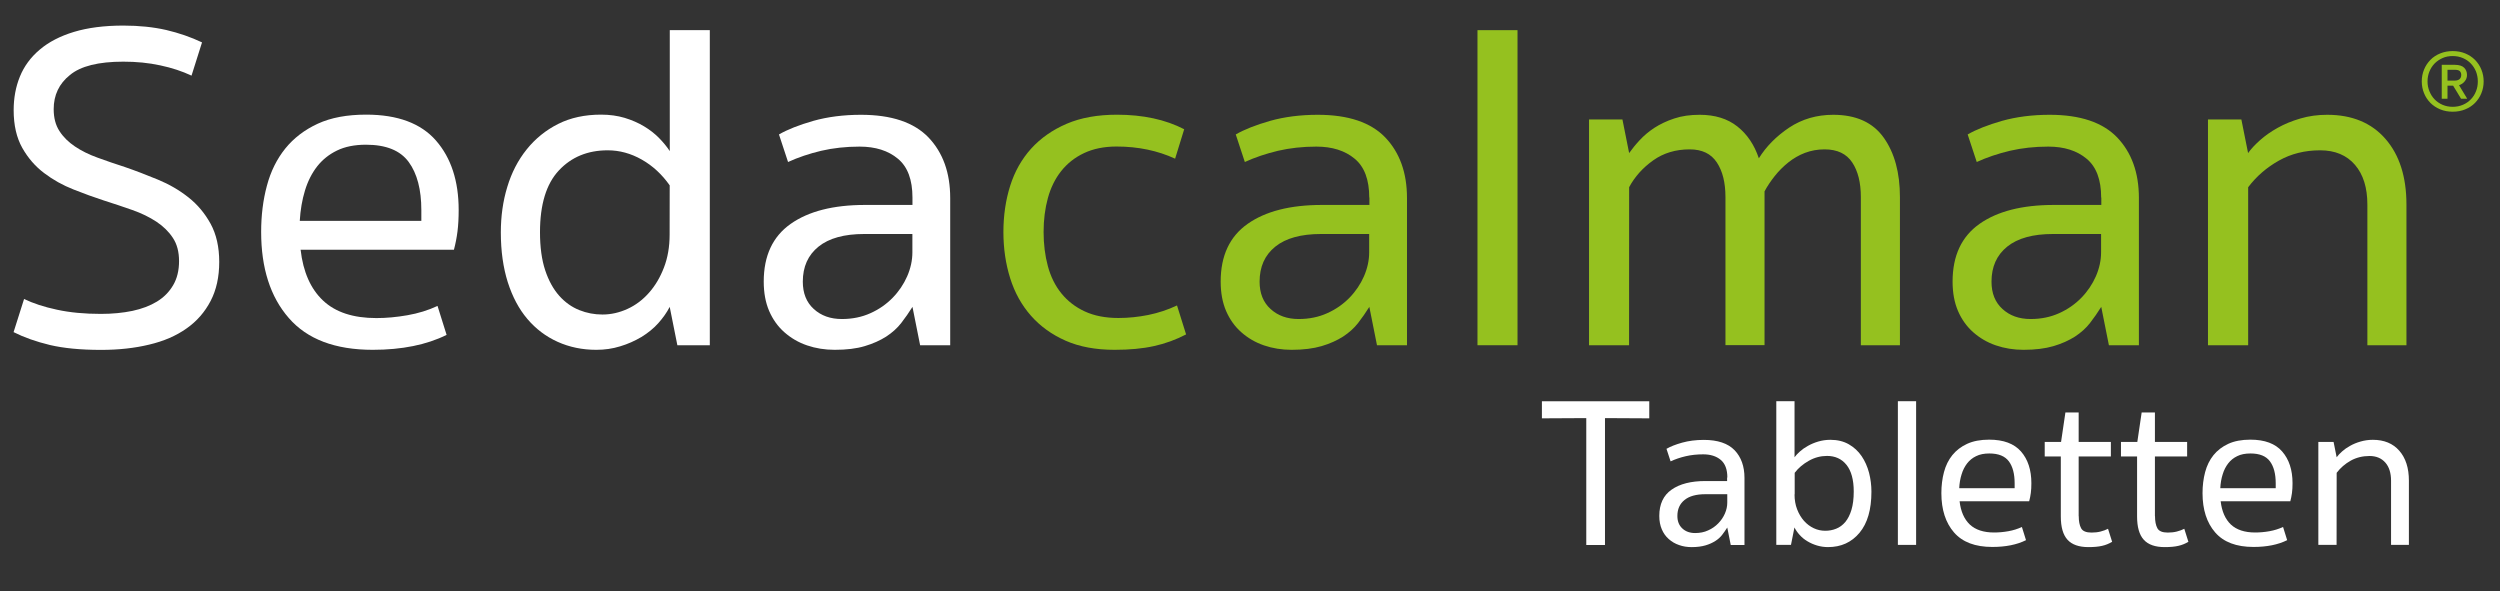
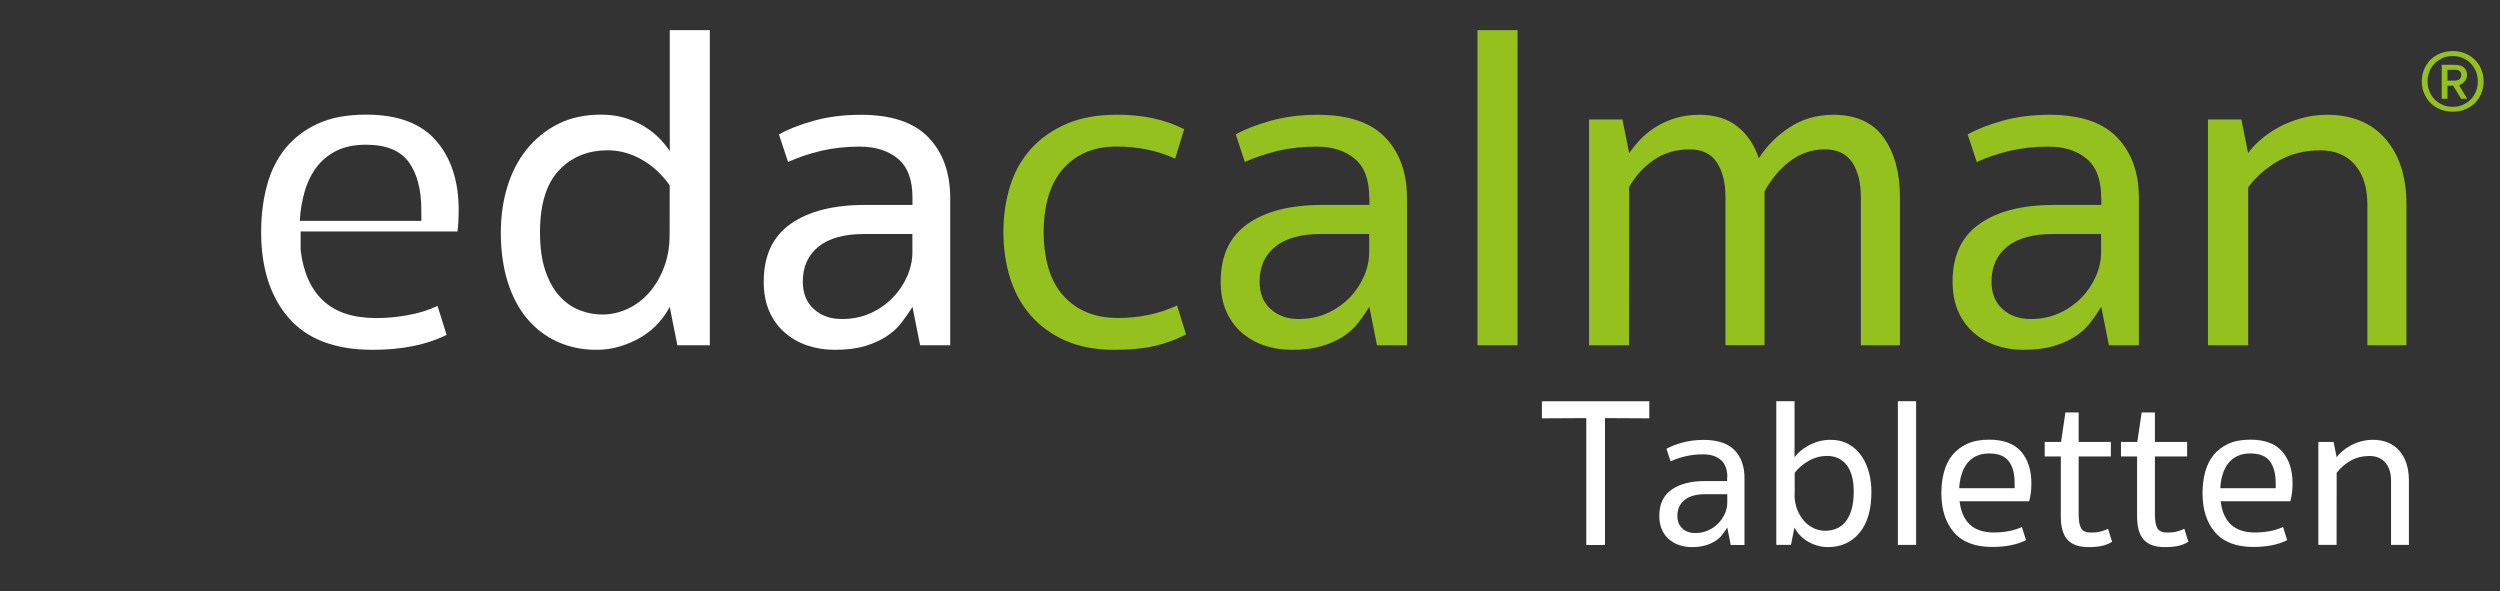
<svg xmlns="http://www.w3.org/2000/svg" version="1.1" id="Ebene_1" x="0px" y="0px" viewBox="0 0 316.67 74.92" style="enable-background:new 0 0 316.67 74.92;" xml:space="preserve">
  <rect x="0" y="0" width="316.67" height="74.92" fill="#333333" stroke="none" />
  <style type="text/css"> .st0{fill:#FFFFFF;} .st1{fill:#95C11F;} </style>
  <g id="RZ">
-     <path class="st0" d="M12.8,44.32c-2.58,0-4.74-0.21-6.48-0.62c-1.74-0.42-3.27-0.96-4.6-1.63l1.33-4.2 c1.13,0.55,2.52,1.01,4.17,1.36c1.65,0.36,3.5,0.53,5.56,0.53c1.45,0,2.78-0.13,3.99-0.38c1.21-0.26,2.24-0.65,3.11-1.18 s1.55-1.22,2.05-2.07s0.75-1.87,0.75-3.05s-0.26-2.17-0.79-2.96c-0.52-0.79-1.22-1.47-2.08-2.04c-0.87-0.57-1.88-1.07-3.05-1.48 s-2.38-0.82-3.62-1.21C11.93,25,10.65,24.53,9.31,24c-1.35-0.53-2.59-1.22-3.71-2.07c-1.13-0.85-2.05-1.91-2.78-3.2 c-0.72-1.28-1.09-2.87-1.09-4.77c0-1.54,0.26-2.96,0.79-4.26s1.36-2.44,2.51-3.41c1.14-0.97,2.59-1.72,4.34-2.25s3.84-0.8,6.25-0.8 c2.01,0,3.82,0.19,5.44,0.56c1.61,0.38,3.12,0.9,4.53,1.57l-1.33,4.21c-1.17-0.55-2.49-0.99-3.96-1.3 c-1.47-0.32-3.03-0.47-4.68-0.47c-3.14,0-5.4,0.56-6.76,1.69c-1.38,1.1-2.06,2.55-2.06,4.32c0,1.11,0.24,2.03,0.73,2.78 c0.48,0.75,1.14,1.4,1.96,1.95c0.82,0.55,1.78,1.03,2.87,1.42c1.09,0.4,2.23,0.79,3.44,1.18c1.37,0.47,2.77,1.01,4.2,1.6 s2.72,1.34,3.87,2.25s2.08,2.02,2.81,3.35c0.72,1.32,1.09,2.93,1.09,4.83c0,1.89-0.36,3.54-1.09,4.94 c-0.73,1.4-1.74,2.57-3.06,3.49c-1.31,0.93-2.89,1.61-4.72,2.04C17.05,44.1,15.02,44.32,12.8,44.32z" />
-     <path class="st0" d="M38.08,31.65c0.32,2.8,1.27,4.94,2.84,6.42s3.82,2.22,6.76,2.22c1.25,0,2.56-0.12,3.93-0.36 s2.64-0.63,3.81-1.18l1.15,3.67c-2.54,1.26-5.66,1.89-9.36,1.89c-4.75,0-8.3-1.34-10.63-4.03c-2.34-2.68-3.5-6.32-3.5-10.9 c0-2.09,0.24-4.05,0.73-5.86c0.48-1.81,1.26-3.38,2.33-4.71c1.07-1.32,2.44-2.37,4.11-3.14c1.67-0.77,3.71-1.15,6.13-1.15 c3.99,0,6.94,1.1,8.85,3.29c1.91,2.19,2.87,5.12,2.87,8.79c0,1.03-0.05,1.94-0.15,2.72c-0.1,0.79-0.25,1.56-0.45,2.31H38.08V31.65z M46.36,18.33c-1.45,0-2.68,0.25-3.68,0.74c-1.01,0.49-1.84,1.16-2.51,2.01c-0.66,0.85-1.18,1.87-1.54,3.05s-0.58,2.47-0.66,3.85 h15.4v-1.36c0-2.6-0.53-4.64-1.6-6.1C50.7,19.06,48.9,18.33,46.36,18.33z" />
+     <path class="st0" d="M38.08,31.65c0.32,2.8,1.27,4.94,2.84,6.42s3.82,2.22,6.76,2.22c1.25,0,2.56-0.12,3.93-0.36 s2.64-0.63,3.81-1.18l1.15,3.67c-2.54,1.26-5.66,1.89-9.36,1.89c-4.75,0-8.3-1.34-10.63-4.03c-2.34-2.68-3.5-6.32-3.5-10.9 c0-2.09,0.24-4.05,0.73-5.86c0.48-1.81,1.26-3.38,2.33-4.71c1.07-1.32,2.44-2.37,4.11-3.14c1.67-0.77,3.71-1.15,6.13-1.15 c3.99,0,6.94,1.1,8.85,3.29c1.91,2.19,2.87,5.12,2.87,8.79c0,1.03-0.05,1.94-0.15,2.72H38.08V31.65z M46.36,18.33c-1.45,0-2.68,0.25-3.68,0.74c-1.01,0.49-1.84,1.16-2.51,2.01c-0.66,0.85-1.18,1.87-1.54,3.05s-0.58,2.47-0.66,3.85 h15.4v-1.36c0-2.6-0.53-4.64-1.6-6.1C50.7,19.06,48.9,18.33,46.36,18.33z" />
    <path class="st0" d="M89.91,43.73H85.8l-0.97-4.86c-0.36,0.71-0.85,1.4-1.45,2.07s-1.32,1.25-2.14,1.75 c-0.83,0.49-1.72,0.89-2.69,1.18c-0.97,0.3-1.97,0.44-3.02,0.44c-1.77,0-3.4-0.34-4.89-1.01s-2.77-1.64-3.84-2.9 c-1.07-1.26-1.89-2.81-2.48-4.65c-0.58-1.84-0.88-3.94-0.88-6.31c0-2.05,0.27-3.98,0.82-5.77c0.54-1.8,1.36-3.38,2.45-4.74 s2.42-2.44,3.99-3.23c1.57-0.79,3.38-1.18,5.44-1.18c1.09,0,2.08,0.14,2.99,0.41c0.91,0.28,1.72,0.63,2.45,1.07 c0.72,0.43,1.36,0.93,1.9,1.48s1,1.11,1.36,1.66V3.82h5.07V43.73z M84.83,23.48c-0.97-1.38-2.14-2.47-3.53-3.26 s-2.83-1.18-4.32-1.18c-2.54,0-4.6,0.85-6.19,2.55c-1.59,1.7-2.39,4.3-2.39,7.82c0,1.9,0.22,3.5,0.66,4.83 c0.44,1.32,1.04,2.4,1.78,3.23c0.74,0.83,1.59,1.43,2.54,1.81c0.95,0.38,1.92,0.56,2.93,0.56c1.09,0,2.14-0.24,3.17-0.71 c1.03-0.47,1.93-1.15,2.72-2.04s1.42-1.95,1.9-3.2c0.48-1.24,0.72-2.63,0.72-4.17L84.83,23.48L84.83,23.48z" />
    <path class="st0" d="M115.58,25.02c0-2.25-0.61-3.89-1.84-4.91c-1.23-1.03-2.85-1.54-4.86-1.54c-1.73,0-3.35,0.18-4.86,0.53 c-1.51,0.36-2.91,0.83-4.2,1.42l-1.15-3.49c1.09-0.63,2.54-1.2,4.35-1.72c1.81-0.51,3.83-0.77,6.04-0.77 c3.87,0,6.71,0.96,8.55,2.87c1.83,1.92,2.75,4.47,2.75,7.67v18.65h-3.81l-0.97-4.86c-0.44,0.71-0.92,1.39-1.42,2.04 s-1.14,1.22-1.9,1.72c-0.77,0.49-1.67,0.9-2.72,1.21c-1.05,0.32-2.32,0.47-3.81,0.47c-1.25,0-2.42-0.19-3.5-0.56 c-1.09-0.37-2.04-0.93-2.87-1.66s-1.47-1.63-1.93-2.69c-0.46-1.07-0.69-2.31-0.69-3.73c0-3.28,1.14-5.71,3.41-7.31 c2.27-1.6,5.41-2.4,9.39-2.4h6.04C115.58,25.96,115.58,25.02,115.58,25.02z M115.58,29.64h-6.1c-2.54,0-4.47,0.53-5.8,1.6 c-1.33,1.07-1.99,2.55-1.99,4.44c0,1.46,0.46,2.62,1.39,3.46c0.93,0.85,2.11,1.27,3.56,1.27c1.33,0,2.54-0.25,3.62-0.74 c1.09-0.49,2.02-1.14,2.81-1.95s1.4-1.72,1.84-2.72c0.44-1.01,0.66-2.02,0.66-3.05v-2.31C115.57,29.64,115.58,29.64,115.58,29.64z" />
    <path class="st1" d="M141.43,18.56c-1.57,0-2.94,0.28-4.11,0.83s-2.13,1.31-2.9,2.28c-0.77,0.97-1.33,2.11-1.69,3.43 s-0.54,2.75-0.54,4.29c0,1.54,0.18,2.98,0.54,4.32s0.94,2.5,1.72,3.46c0.79,0.97,1.77,1.73,2.96,2.28s2.61,0.83,4.26,0.83 c1.25,0,2.51-0.13,3.77-0.38c1.27-0.26,2.49-0.66,3.65-1.21l1.15,3.67c-1.29,0.67-2.65,1.17-4.08,1.48 c-1.43,0.32-3.09,0.47-4.98,0.47c-2.38,0-4.44-0.38-6.19-1.15s-3.22-1.83-4.4-3.17s-2.06-2.92-2.63-4.74s-0.86-3.77-0.86-5.86 s0.29-4.05,0.86-5.86c0.57-1.81,1.46-3.38,2.66-4.71c1.2-1.32,2.7-2.37,4.49-3.14c1.79-0.77,3.92-1.15,6.37-1.15 c3.3,0,6.14,0.61,8.52,1.84l-1.15,3.73C146.64,19.08,144.16,18.56,141.43,18.56z" />
    <path class="st1" d="M173.44,25.02c0-2.25-0.61-3.89-1.84-4.91c-1.23-1.03-2.85-1.54-4.86-1.54c-1.73,0-3.35,0.18-4.86,0.53 c-1.51,0.36-2.91,0.83-4.2,1.42l-1.15-3.49c1.09-0.63,2.54-1.2,4.35-1.72c1.81-0.51,3.83-0.77,6.04-0.77 c3.87,0,6.71,0.96,8.55,2.87c1.83,1.92,2.75,4.47,2.75,7.67v18.65h-3.8l-0.97-4.86c-0.44,0.71-0.92,1.39-1.42,2.04 s-1.14,1.22-1.9,1.72c-0.77,0.49-1.67,0.9-2.72,1.21s-2.32,0.47-3.8,0.47c-1.25,0-2.42-0.19-3.5-0.56 c-1.09-0.37-2.04-0.93-2.87-1.66s-1.47-1.63-1.93-2.69c-0.46-1.07-0.69-2.31-0.69-3.73c0-3.28,1.14-5.71,3.41-7.31 s5.41-2.4,9.39-2.4h6.04v-0.94C173.46,25.02,173.44,25.02,173.44,25.02z M173.44,29.64h-6.1c-2.54,0-4.47,0.53-5.8,1.6 c-1.33,1.07-1.99,2.55-1.99,4.44c0,1.46,0.46,2.62,1.39,3.46c0.93,0.85,2.11,1.27,3.56,1.27c1.33,0,2.54-0.25,3.62-0.74 c1.09-0.49,2.02-1.14,2.81-1.95s1.4-1.72,1.84-2.72c0.44-1.01,0.66-2.02,0.66-3.05v-2.31C173.43,29.64,173.44,29.64,173.44,29.64z" />
    <path class="st1" d="M192.22,43.73h-5.07V3.82h5.07V43.73z" />
    <path class="st1" d="M206.35,43.73h-5.07v-28.6h4.23l0.85,4.26c0.36-0.51,0.8-1.06,1.33-1.63s1.15-1.1,1.87-1.57 c0.73-0.47,1.56-0.87,2.51-1.18c0.95-0.32,2.02-0.47,3.23-0.47c1.93,0,3.52,0.49,4.77,1.48s2.15,2.33,2.72,4.03 c0.93-1.5,2.21-2.79,3.83-3.88c1.63-1.08,3.49-1.63,5.59-1.63c2.9,0,5.03,0.97,6.4,2.9s2.05,4.44,2.05,7.52v18.77h-4.95V24.96 c0-1.82-0.36-3.28-1.09-4.38s-1.89-1.66-3.5-1.66c-0.89,0-1.71,0.15-2.48,0.44s-1.47,0.7-2.11,1.21s-1.22,1.09-1.72,1.72 s-0.94,1.28-1.3,1.95v19.48h-4.95V24.96c0-1.82-0.36-3.28-1.09-4.38c-0.73-1.11-1.87-1.66-3.44-1.66c-1.77,0-3.31,0.46-4.62,1.39 s-2.33,2.06-3.05,3.4L206.35,43.73L206.35,43.73z" />
    <path class="st1" d="M266.15,25.02c0-2.25-0.61-3.89-1.84-4.91c-1.23-1.03-2.85-1.54-4.86-1.54c-1.73,0-3.35,0.18-4.86,0.53 c-1.51,0.36-2.91,0.83-4.2,1.42l-1.15-3.49c1.09-0.63,2.54-1.2,4.35-1.72c1.81-0.51,3.83-0.77,6.04-0.77 c3.87,0,6.71,0.96,8.55,2.87c1.83,1.92,2.75,4.47,2.75,7.67v18.65h-3.8l-0.97-4.86c-0.44,0.71-0.92,1.39-1.42,2.04 s-1.14,1.22-1.9,1.72c-0.77,0.49-1.67,0.9-2.72,1.21s-2.32,0.47-3.8,0.47c-1.25,0-2.42-0.19-3.5-0.56 c-1.09-0.37-2.04-0.93-2.87-1.66s-1.47-1.63-1.93-2.69c-0.46-1.07-0.69-2.31-0.69-3.73c0-3.28,1.14-5.71,3.41-7.31 s5.41-2.4,9.39-2.4h6.04v-0.94C266.17,25.02,266.15,25.02,266.15,25.02z M266.15,29.64h-6.1c-2.54,0-4.47,0.53-5.8,1.6 c-1.33,1.07-1.99,2.55-1.99,4.44c0,1.46,0.46,2.62,1.39,3.46c0.93,0.85,2.11,1.27,3.56,1.27c1.33,0,2.54-0.25,3.62-0.74 c1.09-0.49,2.02-1.14,2.81-1.95s1.4-1.72,1.84-2.72c0.44-1.01,0.66-2.02,0.66-3.05v-2.31C266.14,29.64,266.15,29.64,266.15,29.64z" />
    <path class="st1" d="M284.75,43.73h-5.07v-28.6h4.23l0.85,4.26c0.36-0.51,0.87-1.06,1.51-1.63s1.39-1.1,2.24-1.57 c0.84-0.47,1.8-0.87,2.87-1.18c1.07-0.32,2.21-0.47,3.41-0.47c3.14,0,5.6,1.02,7.37,3.05s2.66,4.81,2.66,8.32v17.82h-4.95V25.91 c0-2.13-0.52-3.81-1.57-5.03c-1.05-1.22-2.52-1.84-4.41-1.84c-1.93,0-3.67,0.43-5.22,1.3c-1.55,0.87-2.85,1.99-3.9,3.38v20.01 C284.77,43.73,284.75,43.73,284.75,43.73z" />
    <g>
      <path class="st1" d="M306.76,10.31c0-0.54,0.1-1.04,0.29-1.5c0.19-0.47,0.46-0.87,0.8-1.22c0.34-0.35,0.75-0.62,1.24-0.82 s1.01-0.3,1.59-0.3s1.11,0.1,1.59,0.3c0.48,0.2,0.89,0.47,1.24,0.82c0.34,0.35,0.61,0.75,0.8,1.22s0.29,0.97,0.29,1.5 s-0.1,1.04-0.29,1.5c-0.19,0.47-0.46,0.87-0.8,1.22s-0.75,0.62-1.24,0.82c-0.48,0.2-1.01,0.3-1.59,0.3s-1.11-0.1-1.59-0.3 s-0.89-0.47-1.24-0.82c-0.34-0.35-0.61-0.75-0.8-1.22C306.86,11.35,306.76,10.85,306.76,10.31z M313.86,10.31 c0-0.44-0.08-0.86-0.23-1.25c-0.16-0.39-0.38-0.72-0.65-1.01s-0.61-0.52-1-0.69s-0.82-0.26-1.3-0.26c-0.48,0-0.91,0.08-1.3,0.26 s-0.72,0.4-1,0.69c-0.28,0.29-0.5,0.63-0.65,1.01c-0.16,0.39-0.24,0.8-0.24,1.25s0.08,0.86,0.24,1.25s0.37,0.73,0.65,1.02 s0.61,0.52,1,0.69c0.39,0.17,0.82,0.26,1.3,0.26c0.48,0,0.91-0.09,1.3-0.26c0.39-0.17,0.72-0.4,1-0.69s0.5-0.63,0.65-1.02 C313.79,11.17,313.86,10.75,313.86,10.31z M312.49,9.49c0-0.36-0.12-0.67-0.36-0.91s-0.64-0.37-1.19-0.37h-1.65v4.3h0.73v-1.66 h0.71l1.01,1.66h0.78l-1.04-1.72c0.3-0.09,0.54-0.26,0.73-0.5C312.4,10.06,312.49,9.79,312.49,9.49z M311.76,9.48 c0,0.48-0.29,0.73-0.85,0.73h-0.89V8.84h0.91c0.3,0,0.52,0.05,0.64,0.16C311.69,9.12,311.76,9.28,311.76,9.48z" />
    </g>
    <path class="st0" d="M203.3,52.96v16.07h-2.37V52.96l-5.62,0.03v-2.16h13.6v2.16L203.3,52.96z" />
    <path class="st0" d="M218.8,60.49c0-1.03-0.28-1.77-0.84-2.24s-1.3-0.7-2.22-0.7c-0.79,0-1.53,0.08-2.22,0.24s-1.33,0.38-1.91,0.65 l-0.52-1.59c0.5-0.29,1.16-0.55,1.98-0.78c0.83-0.23,1.74-0.35,2.75-0.35c1.76,0,3.06,0.44,3.9,1.31c0.83,0.87,1.25,2.04,1.25,3.5 v8.5h-1.74l-0.44-2.21c-0.2,0.32-0.42,0.63-0.65,0.93s-0.52,0.56-0.87,0.78c-0.35,0.22-0.76,0.41-1.24,0.55 c-0.48,0.14-1.06,0.22-1.74,0.22c-0.57,0-1.1-0.08-1.6-0.26c-0.5-0.17-0.93-0.42-1.31-0.76c-0.38-0.33-0.67-0.74-0.88-1.23 c-0.21-0.49-0.32-1.05-0.32-1.7c0-1.49,0.52-2.61,1.56-3.33c1.04-0.73,2.46-1.09,4.28-1.09h2.75v-0.44 C218.77,60.49,218.8,60.49,218.8,60.49z M218.8,62.6h-2.78c-1.16,0-2.04,0.24-2.64,0.73c-0.61,0.49-0.91,1.16-0.91,2.03 c0,0.67,0.21,1.19,0.63,1.58s0.96,0.58,1.62,0.58c0.61,0,1.16-0.11,1.65-0.34c0.5-0.22,0.92-0.52,1.28-0.89s0.64-0.78,0.84-1.24 s0.3-0.92,0.3-1.39V62.6H218.8z" />
    <path class="st0" d="M225,50.82h2.31v7.1c0.17-0.23,0.39-0.48,0.69-0.74c0.29-0.26,0.63-0.5,1.02-0.71 c0.39-0.22,0.82-0.4,1.29-0.54c0.48-0.14,0.99-0.22,1.54-0.22c0.9,0,1.68,0.19,2.34,0.57s1.2,0.88,1.62,1.5s0.73,1.32,0.94,2.11 c0.2,0.78,0.3,1.58,0.3,2.39c0,2.27-0.5,4-1.51,5.21s-2.34,1.81-3.99,1.81c-0.48,0-0.94-0.07-1.38-0.2s-0.85-0.31-1.23-0.54 c-0.38-0.22-0.7-0.49-0.98-0.8c-0.28-0.31-0.5-0.62-0.66-0.95l-0.44,2.21H225V50.82z M227.31,62.62c0,0.7,0.11,1.34,0.33,1.9 c0.22,0.57,0.51,1.05,0.87,1.46c0.36,0.4,0.77,0.71,1.24,0.93s0.95,0.32,1.45,0.32c0.48,0,0.94-0.08,1.38-0.26 c0.44-0.17,0.83-0.46,1.16-0.85c0.33-0.4,0.59-0.91,0.78-1.54c0.19-0.63,0.29-1.4,0.29-2.32c0-1.49-0.31-2.62-0.92-3.38 s-1.44-1.13-2.46-1.13c-0.81,0-1.57,0.2-2.3,0.61s-1.33,0.91-1.8,1.53v2.73C227.33,62.62,227.31,62.62,227.31,62.62z" />
    <path class="st0" d="M242.71,69.02h-2.31v-18.2h2.31V69.02z" />
    <path class="st0" d="M248.22,63.51c0.15,1.28,0.58,2.25,1.29,2.93c0.72,0.67,1.74,1.01,3.08,1.01c0.57,0,1.17-0.05,1.79-0.16 s1.2-0.29,1.73-0.54l0.52,1.67c-1.16,0.58-2.58,0.86-4.27,0.86c-2.17,0-3.78-0.61-4.85-1.84c-1.06-1.22-1.6-2.88-1.6-4.97 c0-0.95,0.11-1.84,0.33-2.67s0.57-1.54,1.06-2.15c0.49-0.6,1.11-1.08,1.87-1.43s1.69-0.53,2.79-0.53c1.82,0,3.16,0.5,4.04,1.5 c0.87,1,1.31,2.34,1.31,4.01c0,0.47-0.02,0.88-0.07,1.24c-0.04,0.36-0.12,0.71-0.21,1.05h-8.81L248.22,63.51L248.22,63.51z M251.99,57.44c-0.66,0-1.22,0.11-1.68,0.34c-0.46,0.22-0.84,0.53-1.14,0.92s-0.54,0.85-0.7,1.39c-0.17,0.54-0.27,1.12-0.3,1.75 h7.02v-0.62c0-1.19-0.24-2.12-0.73-2.78S253.15,57.44,251.99,57.44z" />
    <path class="st0" d="M263.31,65.38c0,0.65,0.1,1.16,0.3,1.53s0.64,0.55,1.32,0.55c0.4,0,0.79-0.04,1.14-0.13 c0.36-0.09,0.67-0.21,0.95-0.35l0.52,1.65c-0.39,0.23-0.81,0.41-1.27,0.51c-0.46,0.11-1.04,0.16-1.74,0.16 c-1.19,0-2.08-0.31-2.64-0.93c-0.57-0.62-0.85-1.61-0.85-2.96v-7.59H259v-1.84h2.07l0.55-3.73h1.68v3.73h4.08v1.84h-4.08v7.56 L263.31,65.38L263.31,65.38z" />
    <path class="st0" d="M272.97,65.38c0,0.65,0.1,1.16,0.3,1.53s0.64,0.55,1.32,0.55c0.4,0,0.79-0.04,1.14-0.13 c0.36-0.09,0.67-0.21,0.95-0.35l0.52,1.65c-0.39,0.23-0.81,0.41-1.27,0.51c-0.46,0.11-1.04,0.16-1.74,0.16 c-1.19,0-2.08-0.31-2.64-0.93c-0.57-0.62-0.85-1.61-0.85-2.96v-7.59h-2.04v-1.84h2.07l0.55-3.73h1.68v3.73h4.08v1.84h-4.08v7.56 L272.97,65.38L272.97,65.38z" />
    <path class="st0" d="M281.29,63.51c0.15,1.28,0.58,2.25,1.29,2.93c0.72,0.67,1.74,1.01,3.08,1.01c0.57,0,1.17-0.05,1.79-0.16 s1.2-0.29,1.74-0.54l0.52,1.67c-1.16,0.58-2.58,0.86-4.27,0.86c-2.17,0-3.78-0.61-4.85-1.84c-1.06-1.22-1.6-2.88-1.6-4.97 c0-0.95,0.11-1.84,0.33-2.67c0.22-0.83,0.57-1.54,1.06-2.15c0.49-0.6,1.11-1.08,1.87-1.43s1.69-0.53,2.8-0.53 c1.82,0,3.16,0.5,4.03,1.5s1.31,2.34,1.31,4.01c0,0.47-0.02,0.88-0.07,1.24c-0.05,0.36-0.12,0.71-0.21,1.05h-8.82L281.29,63.51 L281.29,63.51z M285.06,57.44c-0.66,0-1.22,0.11-1.68,0.34c-0.46,0.22-0.84,0.53-1.14,0.92c-0.3,0.39-0.54,0.85-0.7,1.39 c-0.17,0.54-0.27,1.12-0.3,1.75h7.02v-0.62c0-1.19-0.24-2.12-0.73-2.78C287.04,57.77,286.22,57.44,285.06,57.44z" />
    <path class="st0" d="M295.97,69.02h-2.31V55.98h1.93l0.39,1.94c0.17-0.23,0.39-0.48,0.69-0.74c0.29-0.26,0.63-0.5,1.02-0.71 c0.39-0.22,0.82-0.4,1.31-0.54s1-0.22,1.56-0.22c1.43,0,2.55,0.46,3.36,1.39s1.21,2.19,1.21,3.79v8.13h-2.26v-8.13 c0-0.97-0.24-1.74-0.72-2.29s-1.15-0.84-2.01-0.84c-0.88,0-1.68,0.2-2.38,0.59c-0.71,0.4-1.3,0.91-1.78,1.54L295.97,69.02 L295.97,69.02z" />
  </g>
</svg>